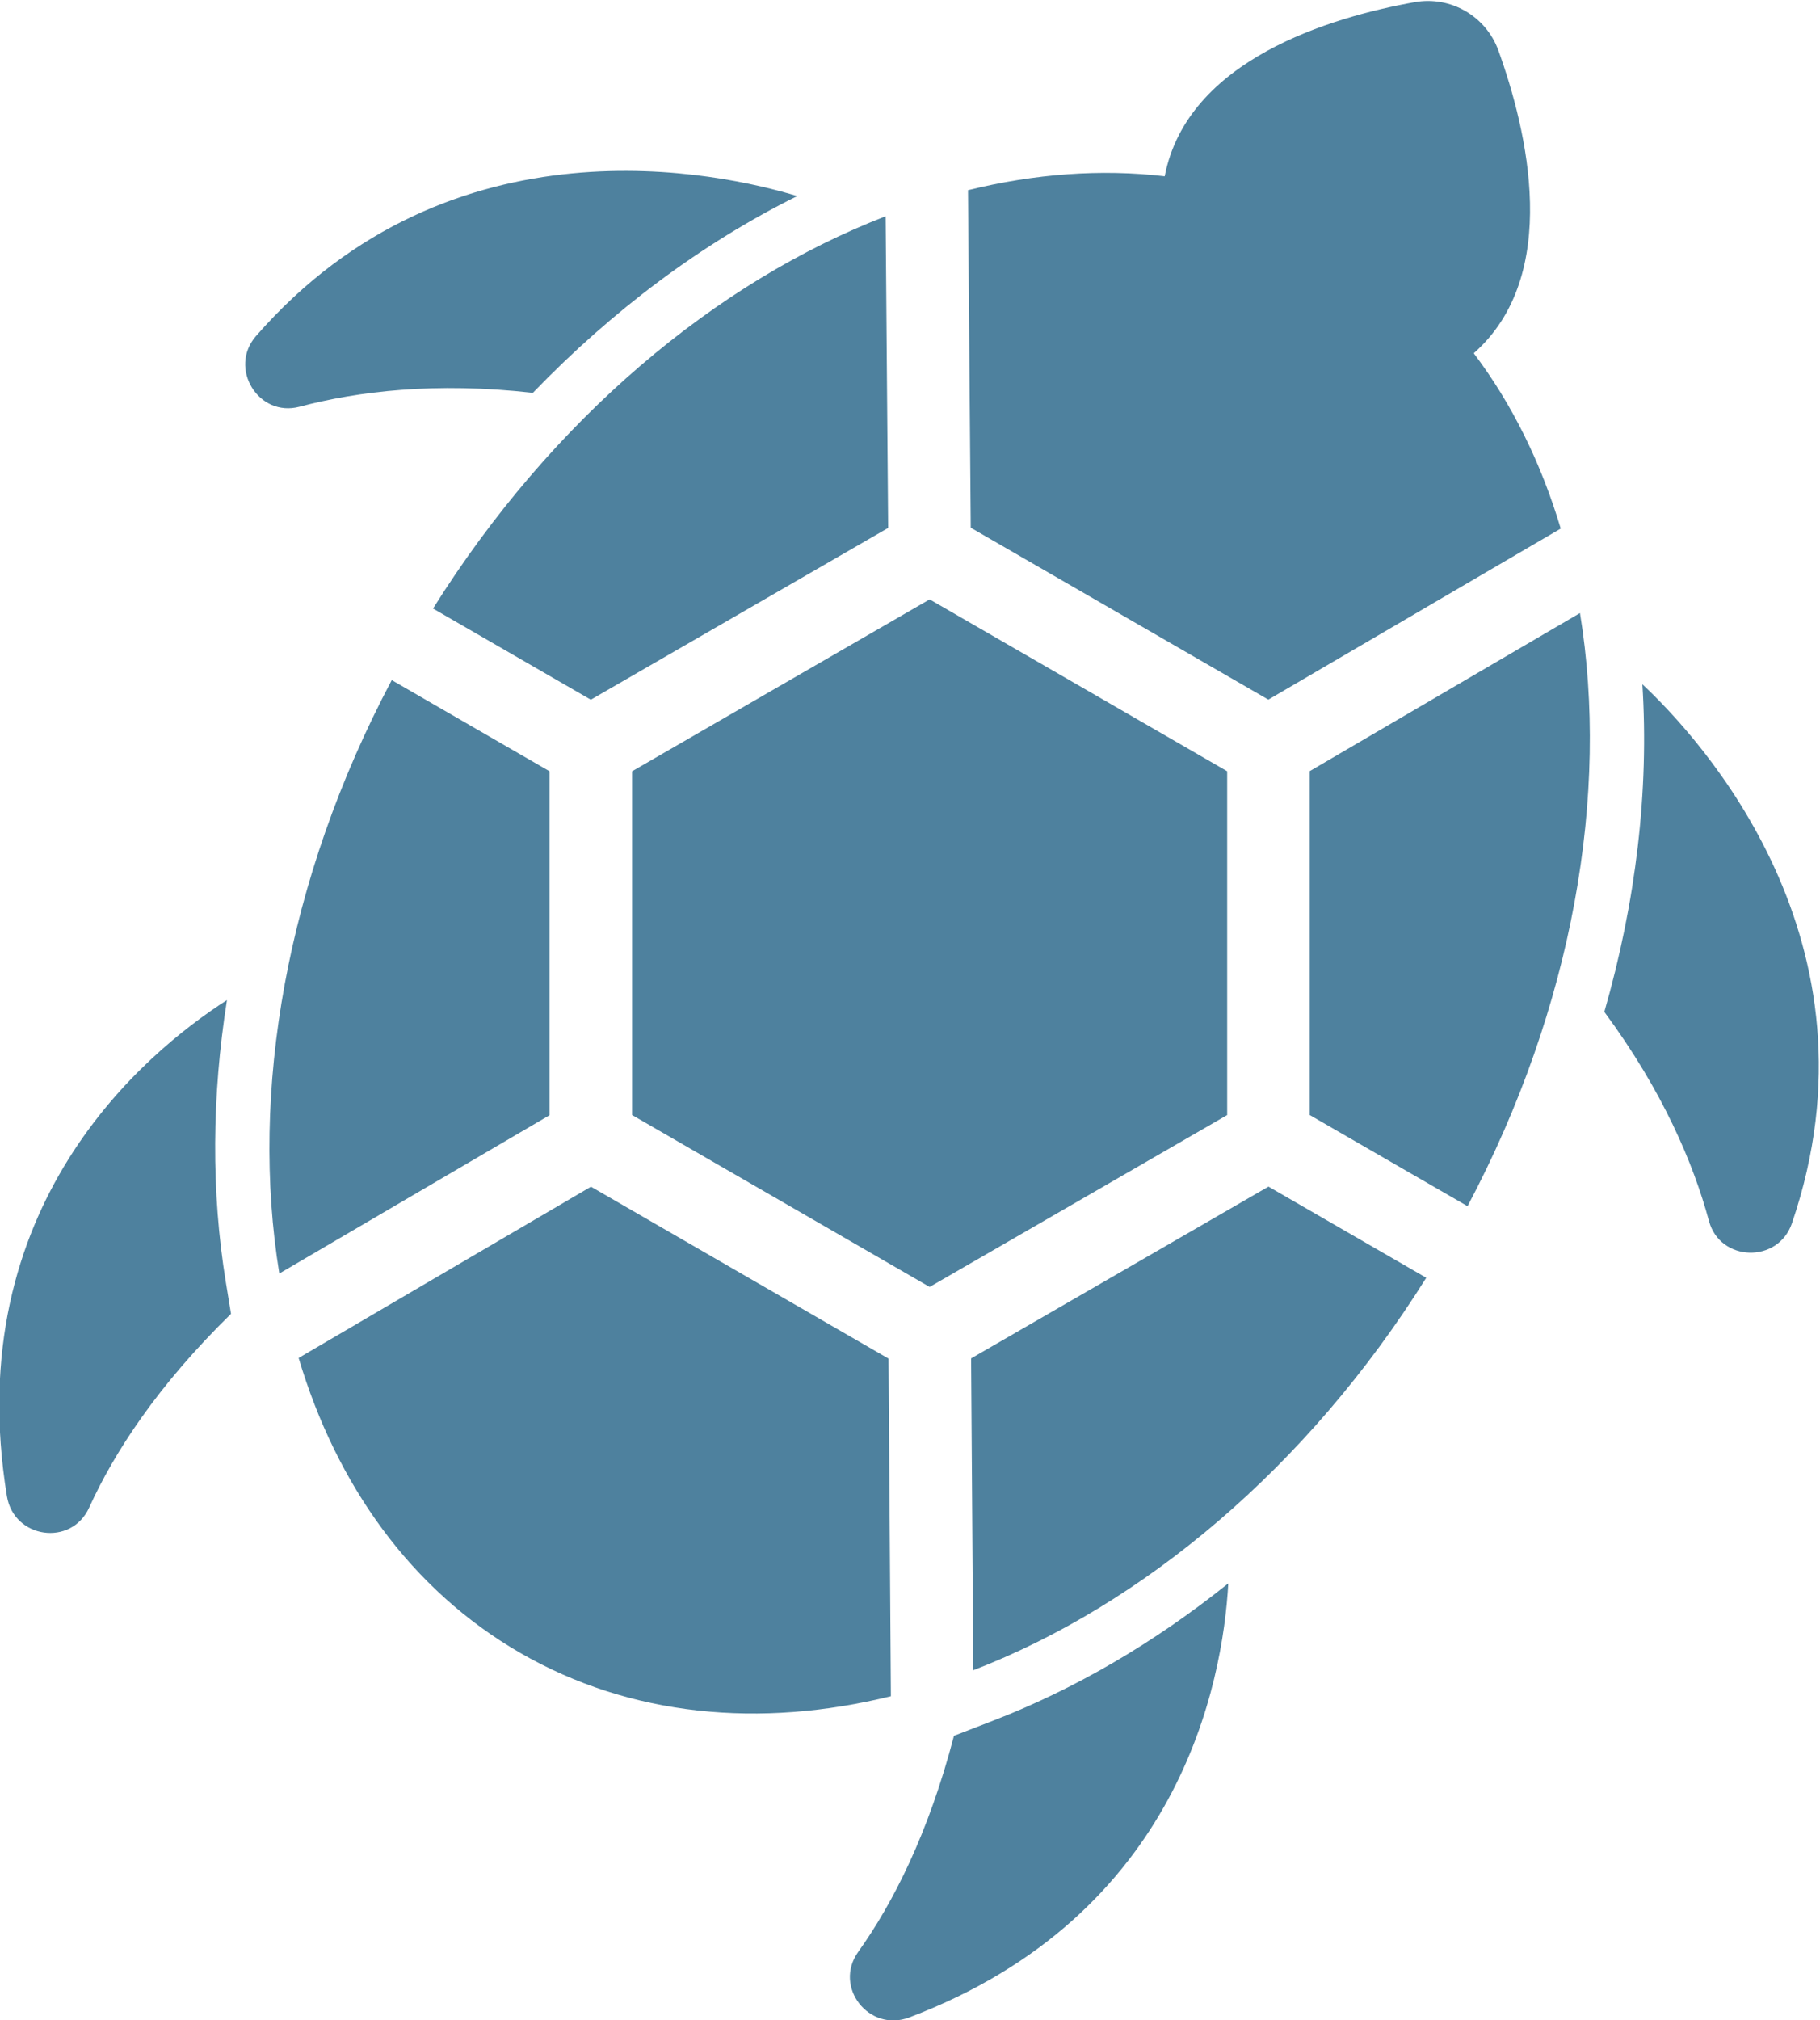
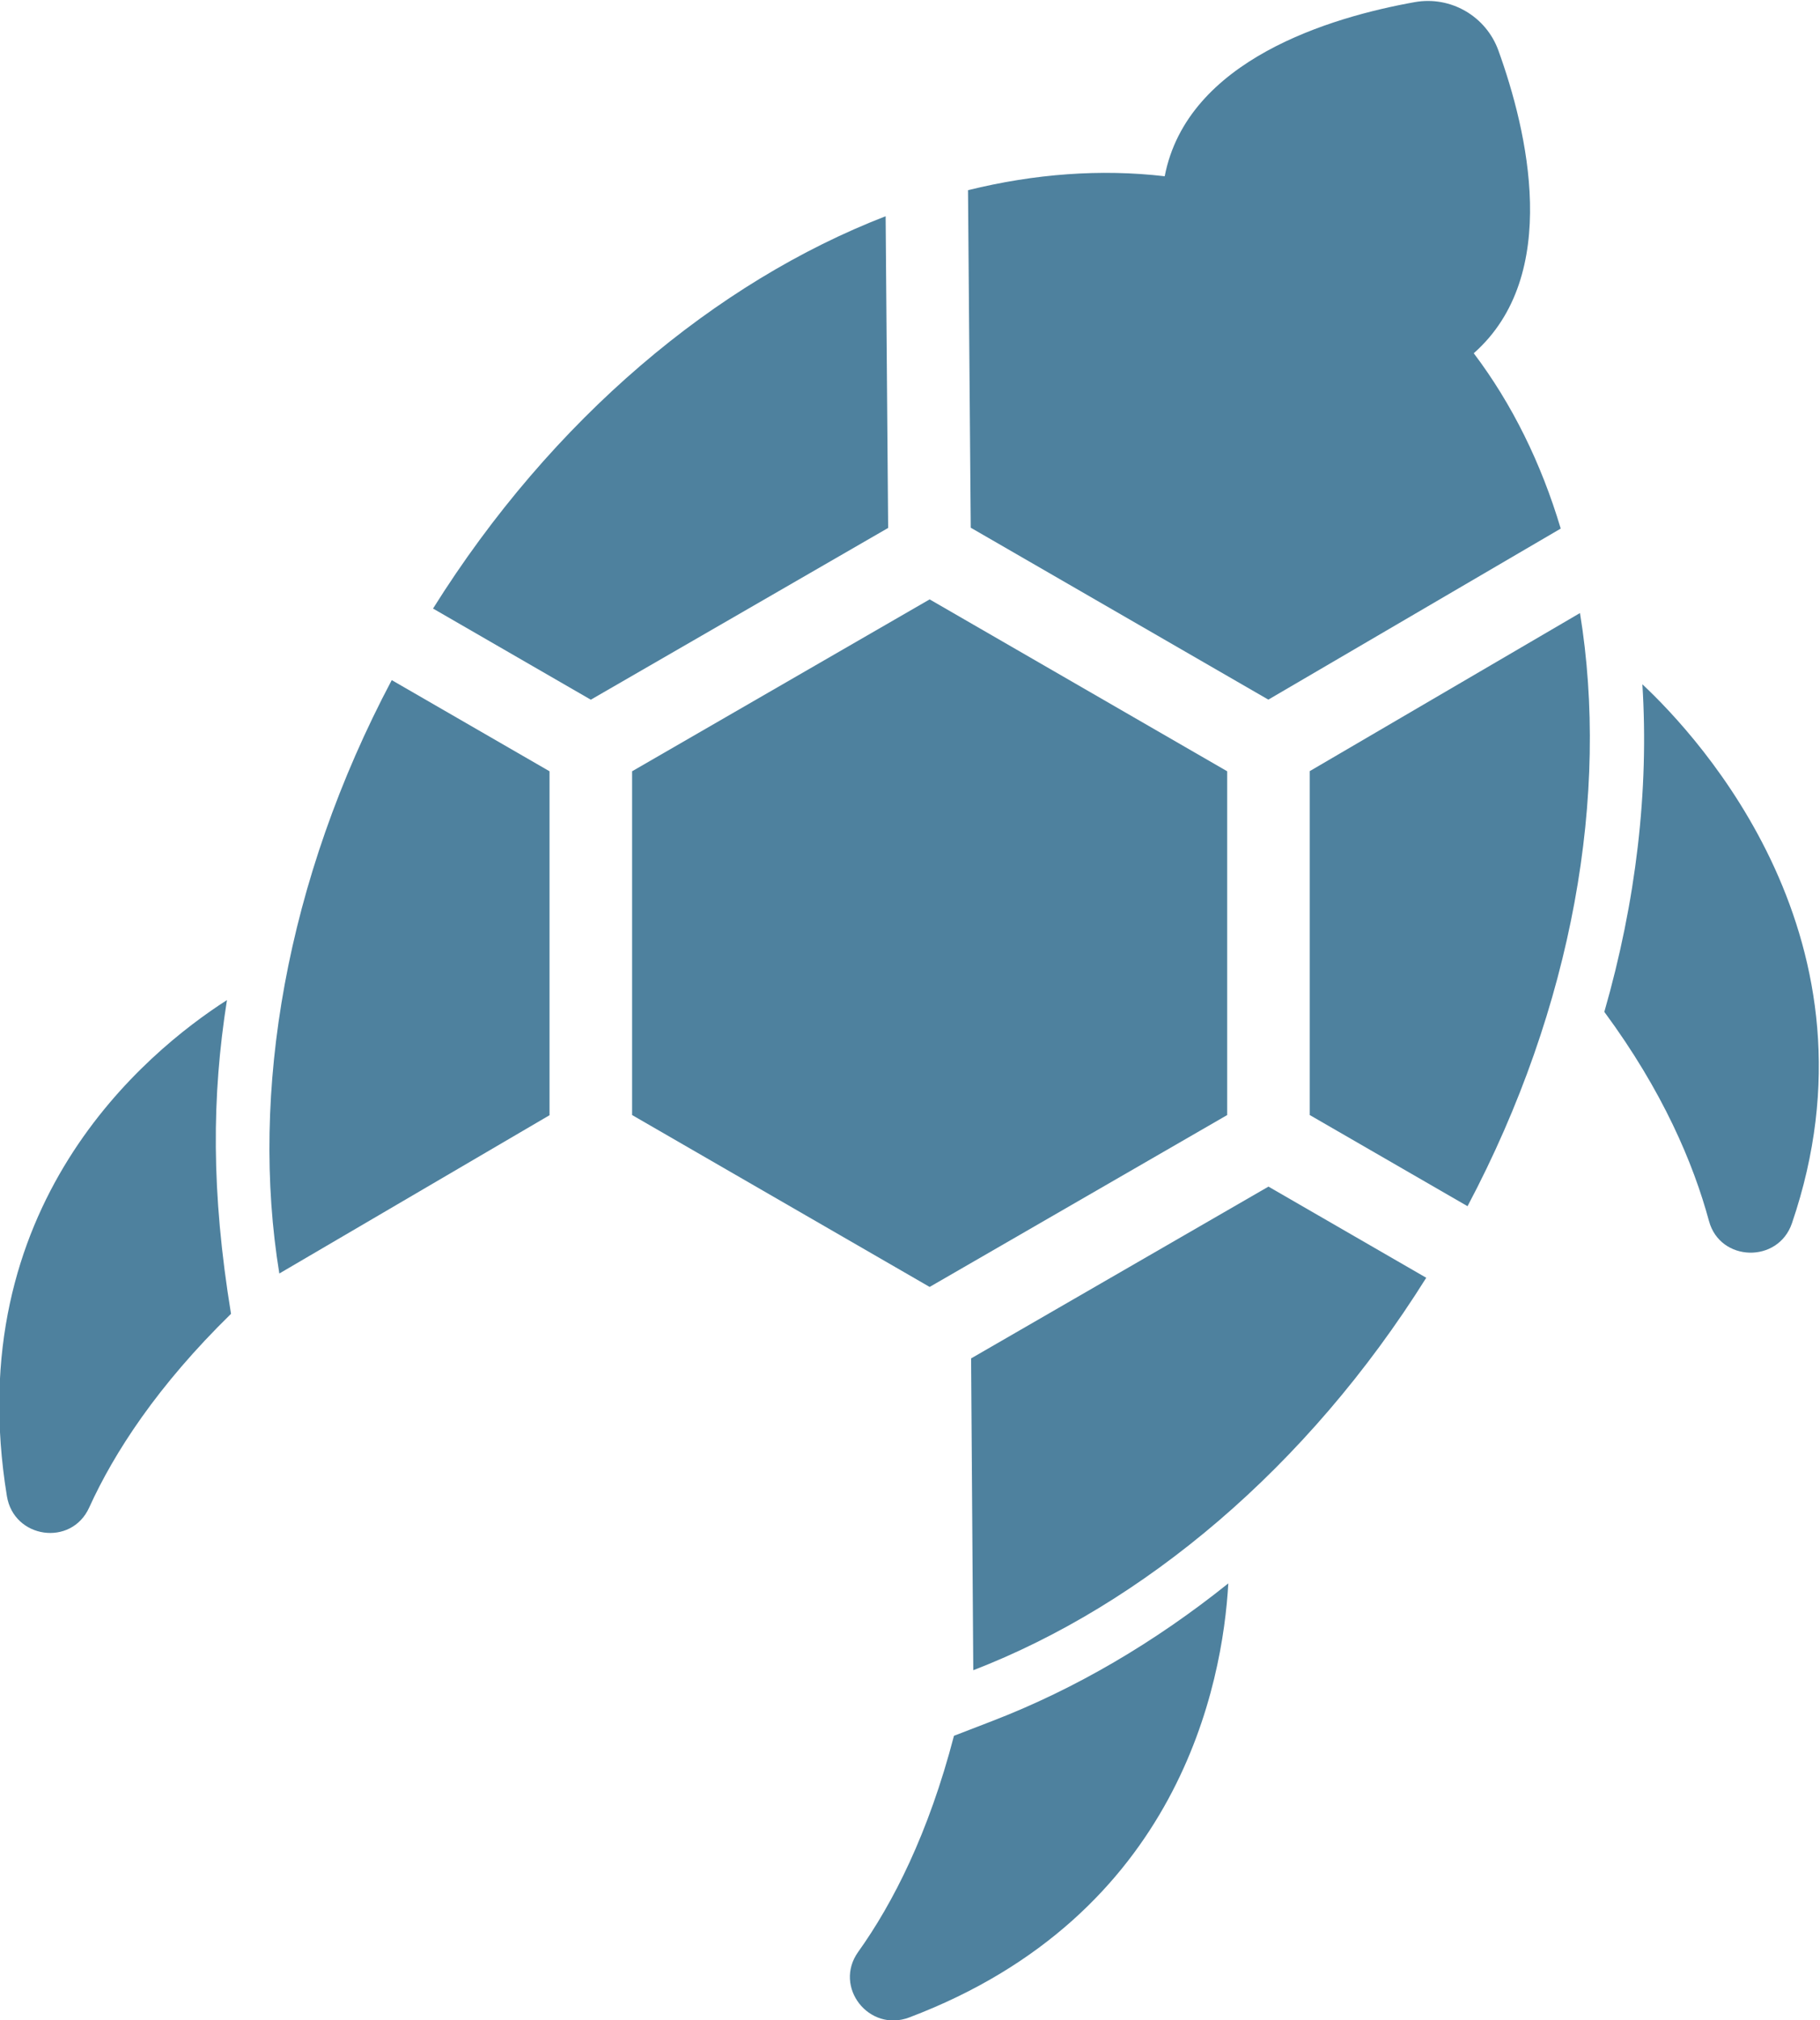
<svg xmlns="http://www.w3.org/2000/svg" xmlns:ns1="http://sodipodi.sourceforge.net/DTD/sodipodi-0.dtd" xmlns:ns2="http://www.inkscape.org/namespaces/inkscape" version="1.1" id="svg2" xml:space="preserve" width="646.445" height="717.038" viewBox="0 0 646.445 717.038" ns1:docname="favicon.svg" ns2:version="1.0.2-2 (e86c870879, 2021-01-15)">
  <defs id="defs6">
    <clipPath clipPathUnits="userSpaceOnUse" id="clipPath18">
      <path d="M 0,1500 H 2000 V 0 H 0 Z" id="path16" />
    </clipPath>
  </defs>
  <ns1:namedview pagecolor="#ffffff" bordercolor="#666666" borderopacity="1" objecttolerance="10" gridtolerance="10" guidetolerance="10" ns2:pageopacity="0" ns2:pageshadow="2" ns2:window-width="2560" ns2:window-height="1361" id="namedview4" ns2:document-rotation="0" showgrid="false" fit-margin-top="0" fit-margin-left="0" fit-margin-right="0" fit-margin-bottom="0" ns2:zoom="0.50287498" ns2:cx="323.22238" ns2:cy="358.51889" ns2:window-x="-9" ns2:window-y="-9" ns2:window-maximized="1" ns2:current-layer="g10" />
  <g id="g10" ns2:groupmode="layer" ns2:label="Elsener Treuhand Logo Icon" transform="matrix(1.333,0,0,-1.333,-1010.111,1358.519)">
    <g id="g12">
      <g id="g14" clip-path="url(#clipPath18)">
        <g id="g20" transform="translate(904.197,813.76)">
          <path d="M 0,0 -42.042,24.273 C -70.295,-29.036 -79.844,-85.695 -71.995,-133.742 l 71.996,42.151 z" style="fill:#4e819e;fill-opacity:1;fill-rule:nonzero;stroke:none" id="path22" />
        </g>
        <g id="g24" transform="translate(1016.531,657.41)">
          <path d="m 0,0 0.583,-83.034 c 45.122,17.408 88.93,53.825 120.695,104.508 L 79.236,45.747 Z" style="fill:#4e819e;fill-opacity:1;fill-rule:nonzero;stroke:none" id="path26" />
        </g>
        <g id="g28" transform="translate(873.158,857.09)">
          <path d="m 0,0 42.042,-24.273 79.229,45.743 -0.672,83.001 C 75.511,87.048 31.742,50.647 0,0" style="fill:#4e819e;fill-opacity:1;fill-rule:nonzero;stroke:none" id="path30" />
        </g>
        <g id="g32" transform="translate(1095.732,832.837)">
          <path d="m 0,0 77.908,45.548 c -5.179,17.37 -12.938,33.153 -23.172,46.69 23.521,20.773 14.24,59.38 6.567,80.616 -3.309,9.163 -12.723,14.598 -22.313,12.883 -22.317,-3.99 -60.607,-15.33 -66.605,-46.366 -16.976,1.988 -34.659,0.669 -52.41,-3.708 l 0.728,-89.881 z" style="fill:#4e819e;fill-opacity:1;fill-rule:nonzero;stroke:none" id="path34" />
        </g>
        <g id="g36" transform="translate(1106.77,813.799)">
          <path d="m 0,0 v -91.585 l 42.042,-24.273 c 28.24,53.286 37.793,109.919 29.962,157.954 z" style="fill:#4e819e;fill-opacity:1;fill-rule:nonzero;stroke:none" id="path38" />
        </g>
        <g id="g40" transform="translate(994.525,657.358)">
-           <path d="M 0,0 -79.286,45.776 -157.182,0.17 c 10.108,-33.86 29.96,-61.746 59.028,-78.529 29.425,-16.988 63.98,-20.111 98.786,-11.551 z" style="fill:#4e819e;fill-opacity:1;fill-rule:nonzero;stroke:none" id="path42" />
-         </g>
+           </g>
        <g id="g44" transform="translate(926.203,722.214)">
          <path d="M 0,0 79.28,-45.773 158.561,0 V 91.546 L 79.281,137.318 -0.001,91.546 Z" style="fill:#4e819e;fill-opacity:1;fill-rule:nonzero;stroke:none" id="path46" />
        </g>
        <g id="g48" transform="translate(1011.966,556.913)">
          <path d="m 0,0 c -6.771,-25.986 -16.236,-44.555 -25.523,-57.551 -6.669,-9.331 2.885,-21.508 13.611,-17.448 C 60.142,-47.725 71.602,14.006 73.099,40.586 53.536,24.909 32.381,12.494 10.346,3.991 Z" style="fill:#4e819e;fill-opacity:1;fill-rule:nonzero;stroke:none" id="path50" />
        </g>
        <g id="g52" transform="translate(818.248,752.831)">
-           <path d="m 0,0 c -21.781,-13.976 -71.242,-54.853 -58.639,-132.096 1.847,-11.319 17.169,-13.503 21.916,-3.063 6.697,14.728 18.23,32.47 37.802,51.606 l -1.375,8.412 C -4.233,-51.036 -4.043,-25.646 0,0" style="fill:#4e819e;fill-opacity:1;fill-rule:nonzero;stroke:none" id="path54" />
+           <path d="m 0,0 c -21.781,-13.976 -71.242,-54.853 -58.639,-132.096 1.847,-11.319 17.169,-13.503 21.916,-3.063 6.697,14.728 18.23,32.47 37.802,51.606 C -4.233,-51.036 -4.043,-25.646 0,0" style="fill:#4e819e;fill-opacity:1;fill-rule:nonzero;stroke:none" id="path54" />
        </g>
        <g id="g56" transform="translate(1195.397,836.924)">
          <path d="m 0,0 c 1.8,-28.305 -1.695,-57.887 -10.137,-87.236 15.541,-21.045 23.698,-40.243 27.887,-55.698 2.963,-10.931 18.438,-11.321 22.101,-0.604 C 65.493,-68.513 15.272,-14.287 0,0" style="fill:#4e819e;fill-opacity:1;fill-rule:nonzero;stroke:none" id="path58" />
        </g>
        <g id="g60" transform="translate(837.569,910.83)">
-           <path d="M 0,0 C 15.48,4.1 36.185,6.635 62.184,3.697 83.371,25.669 107.233,43.508 132.627,56.105 112.571,62.196 40.55,78.523 -11.573,18.837 -19.023,10.307 -10.948,-2.899 0,0" style="fill:#4e819e;fill-opacity:1;fill-rule:nonzero;stroke:none" id="path62" />
-         </g>
+           </g>
      </g>
    </g>
  </g>
</svg>